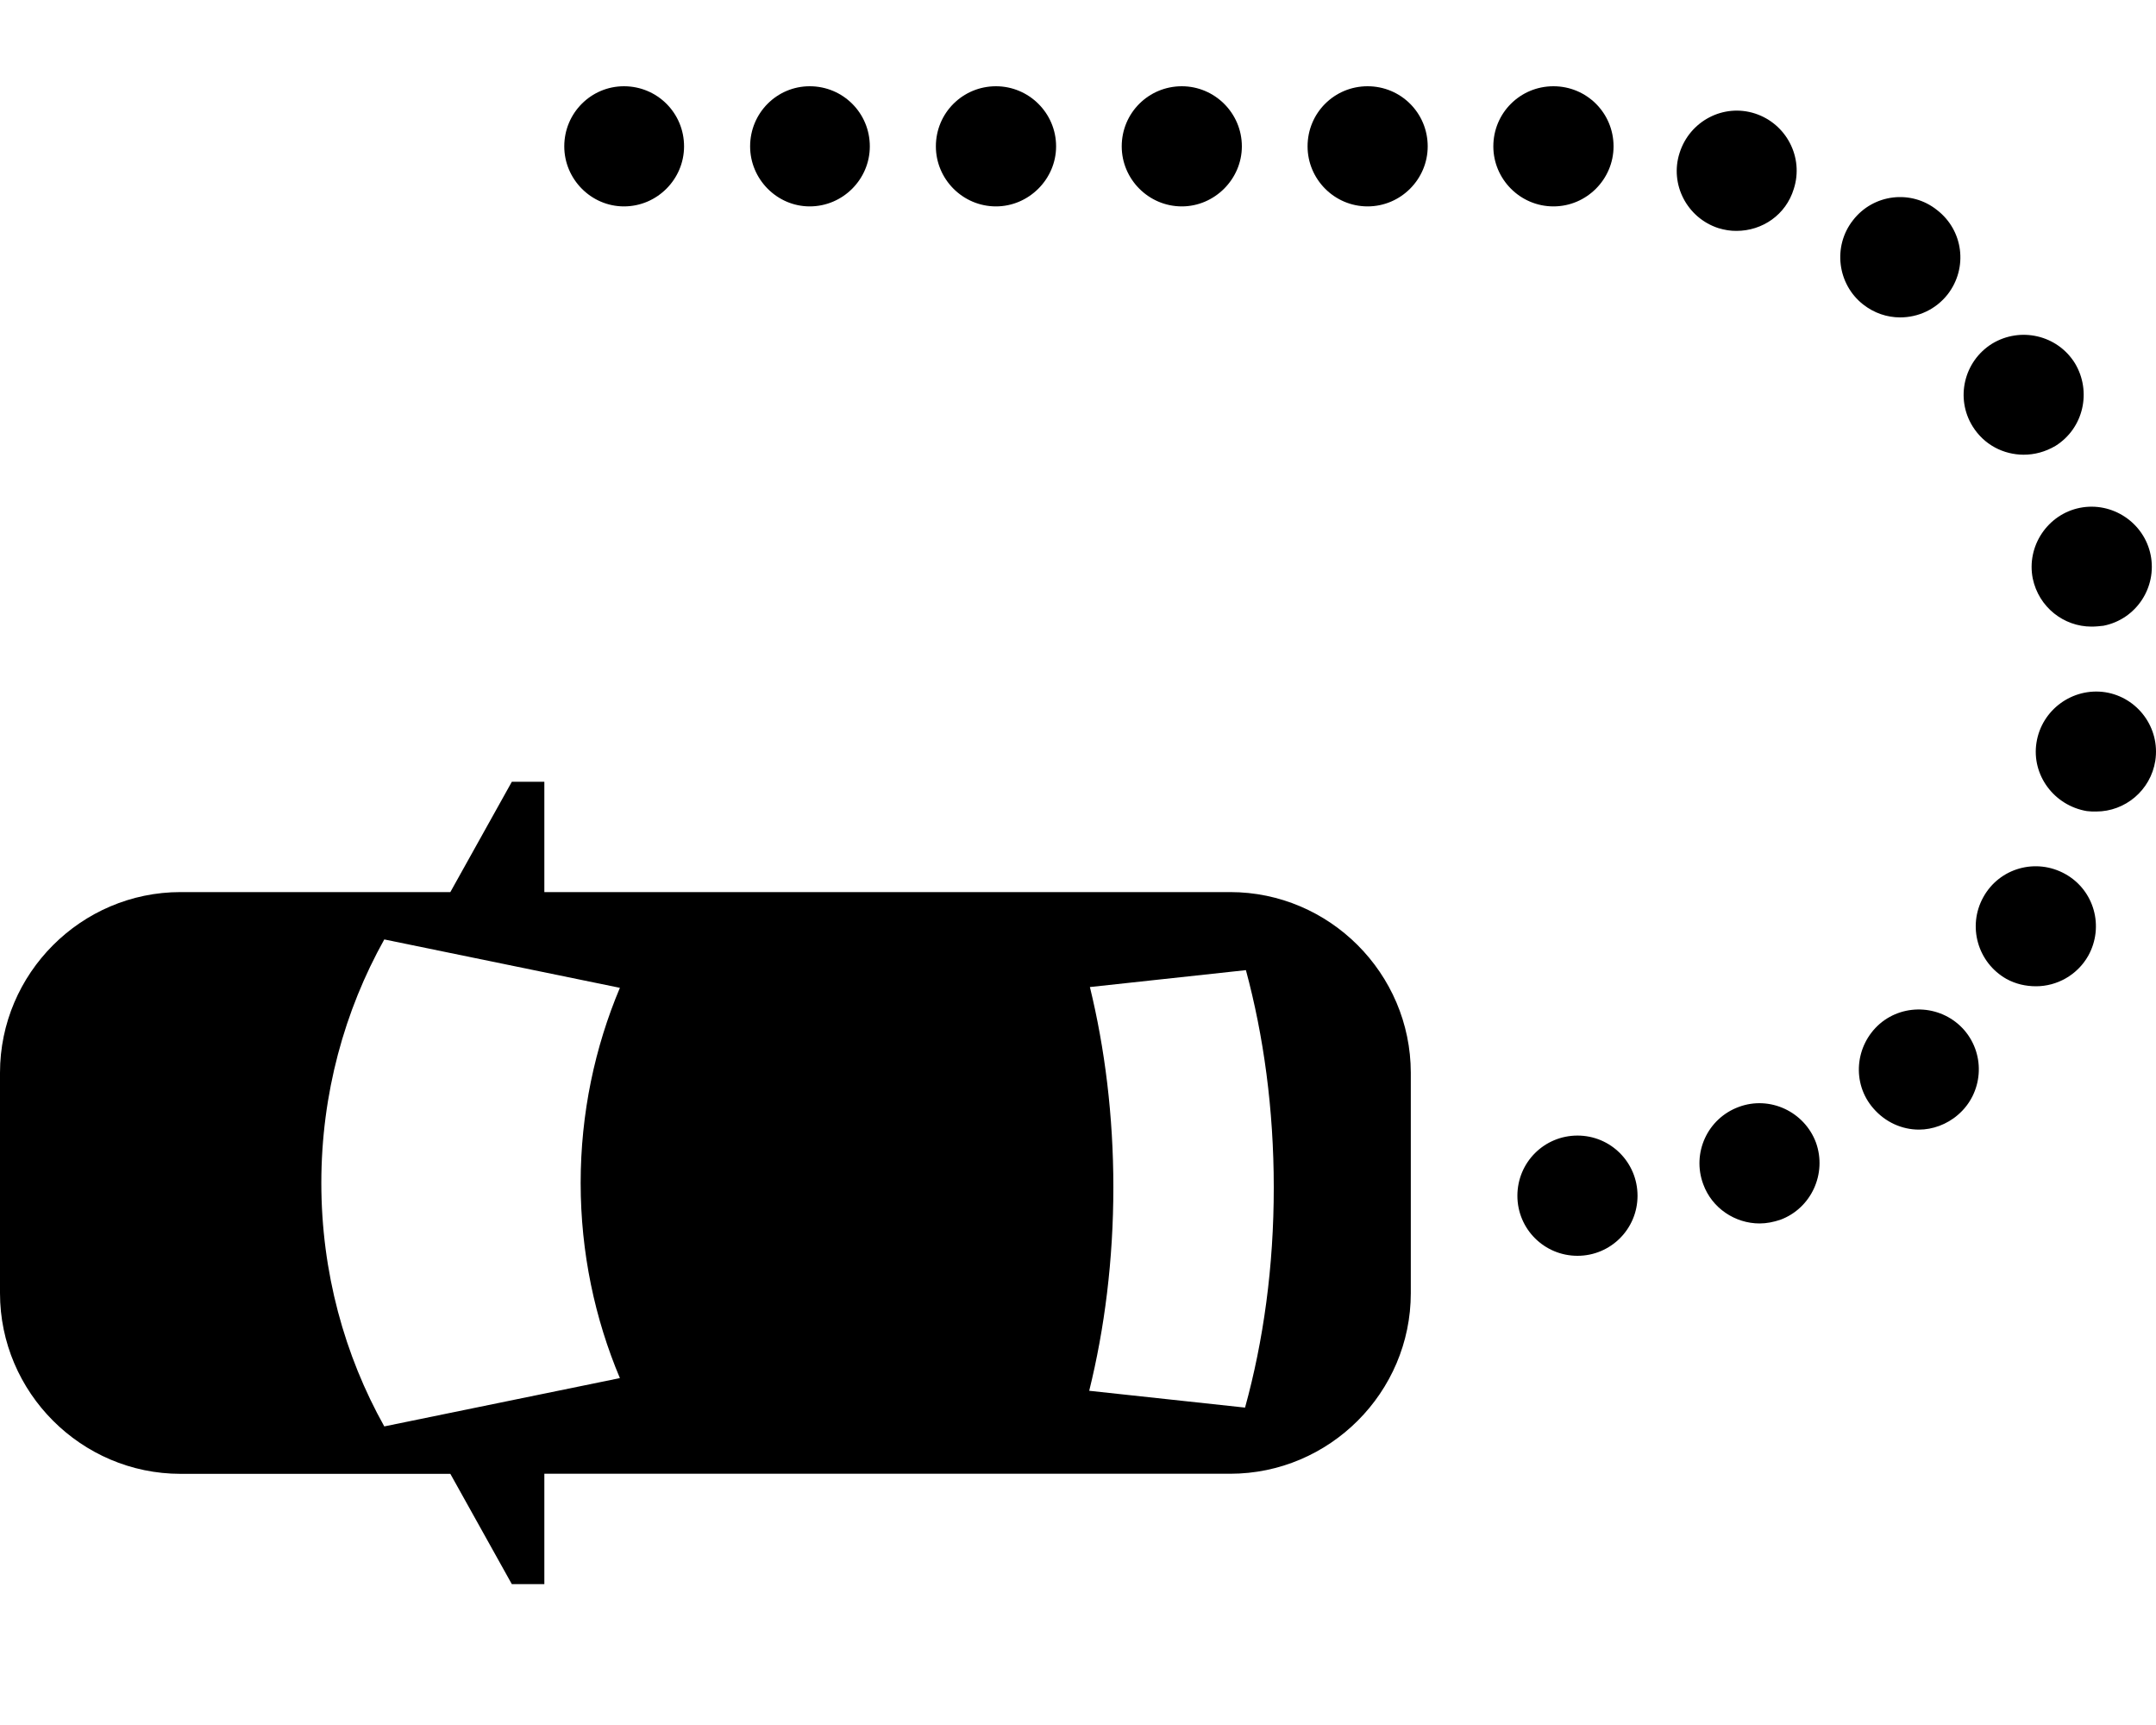
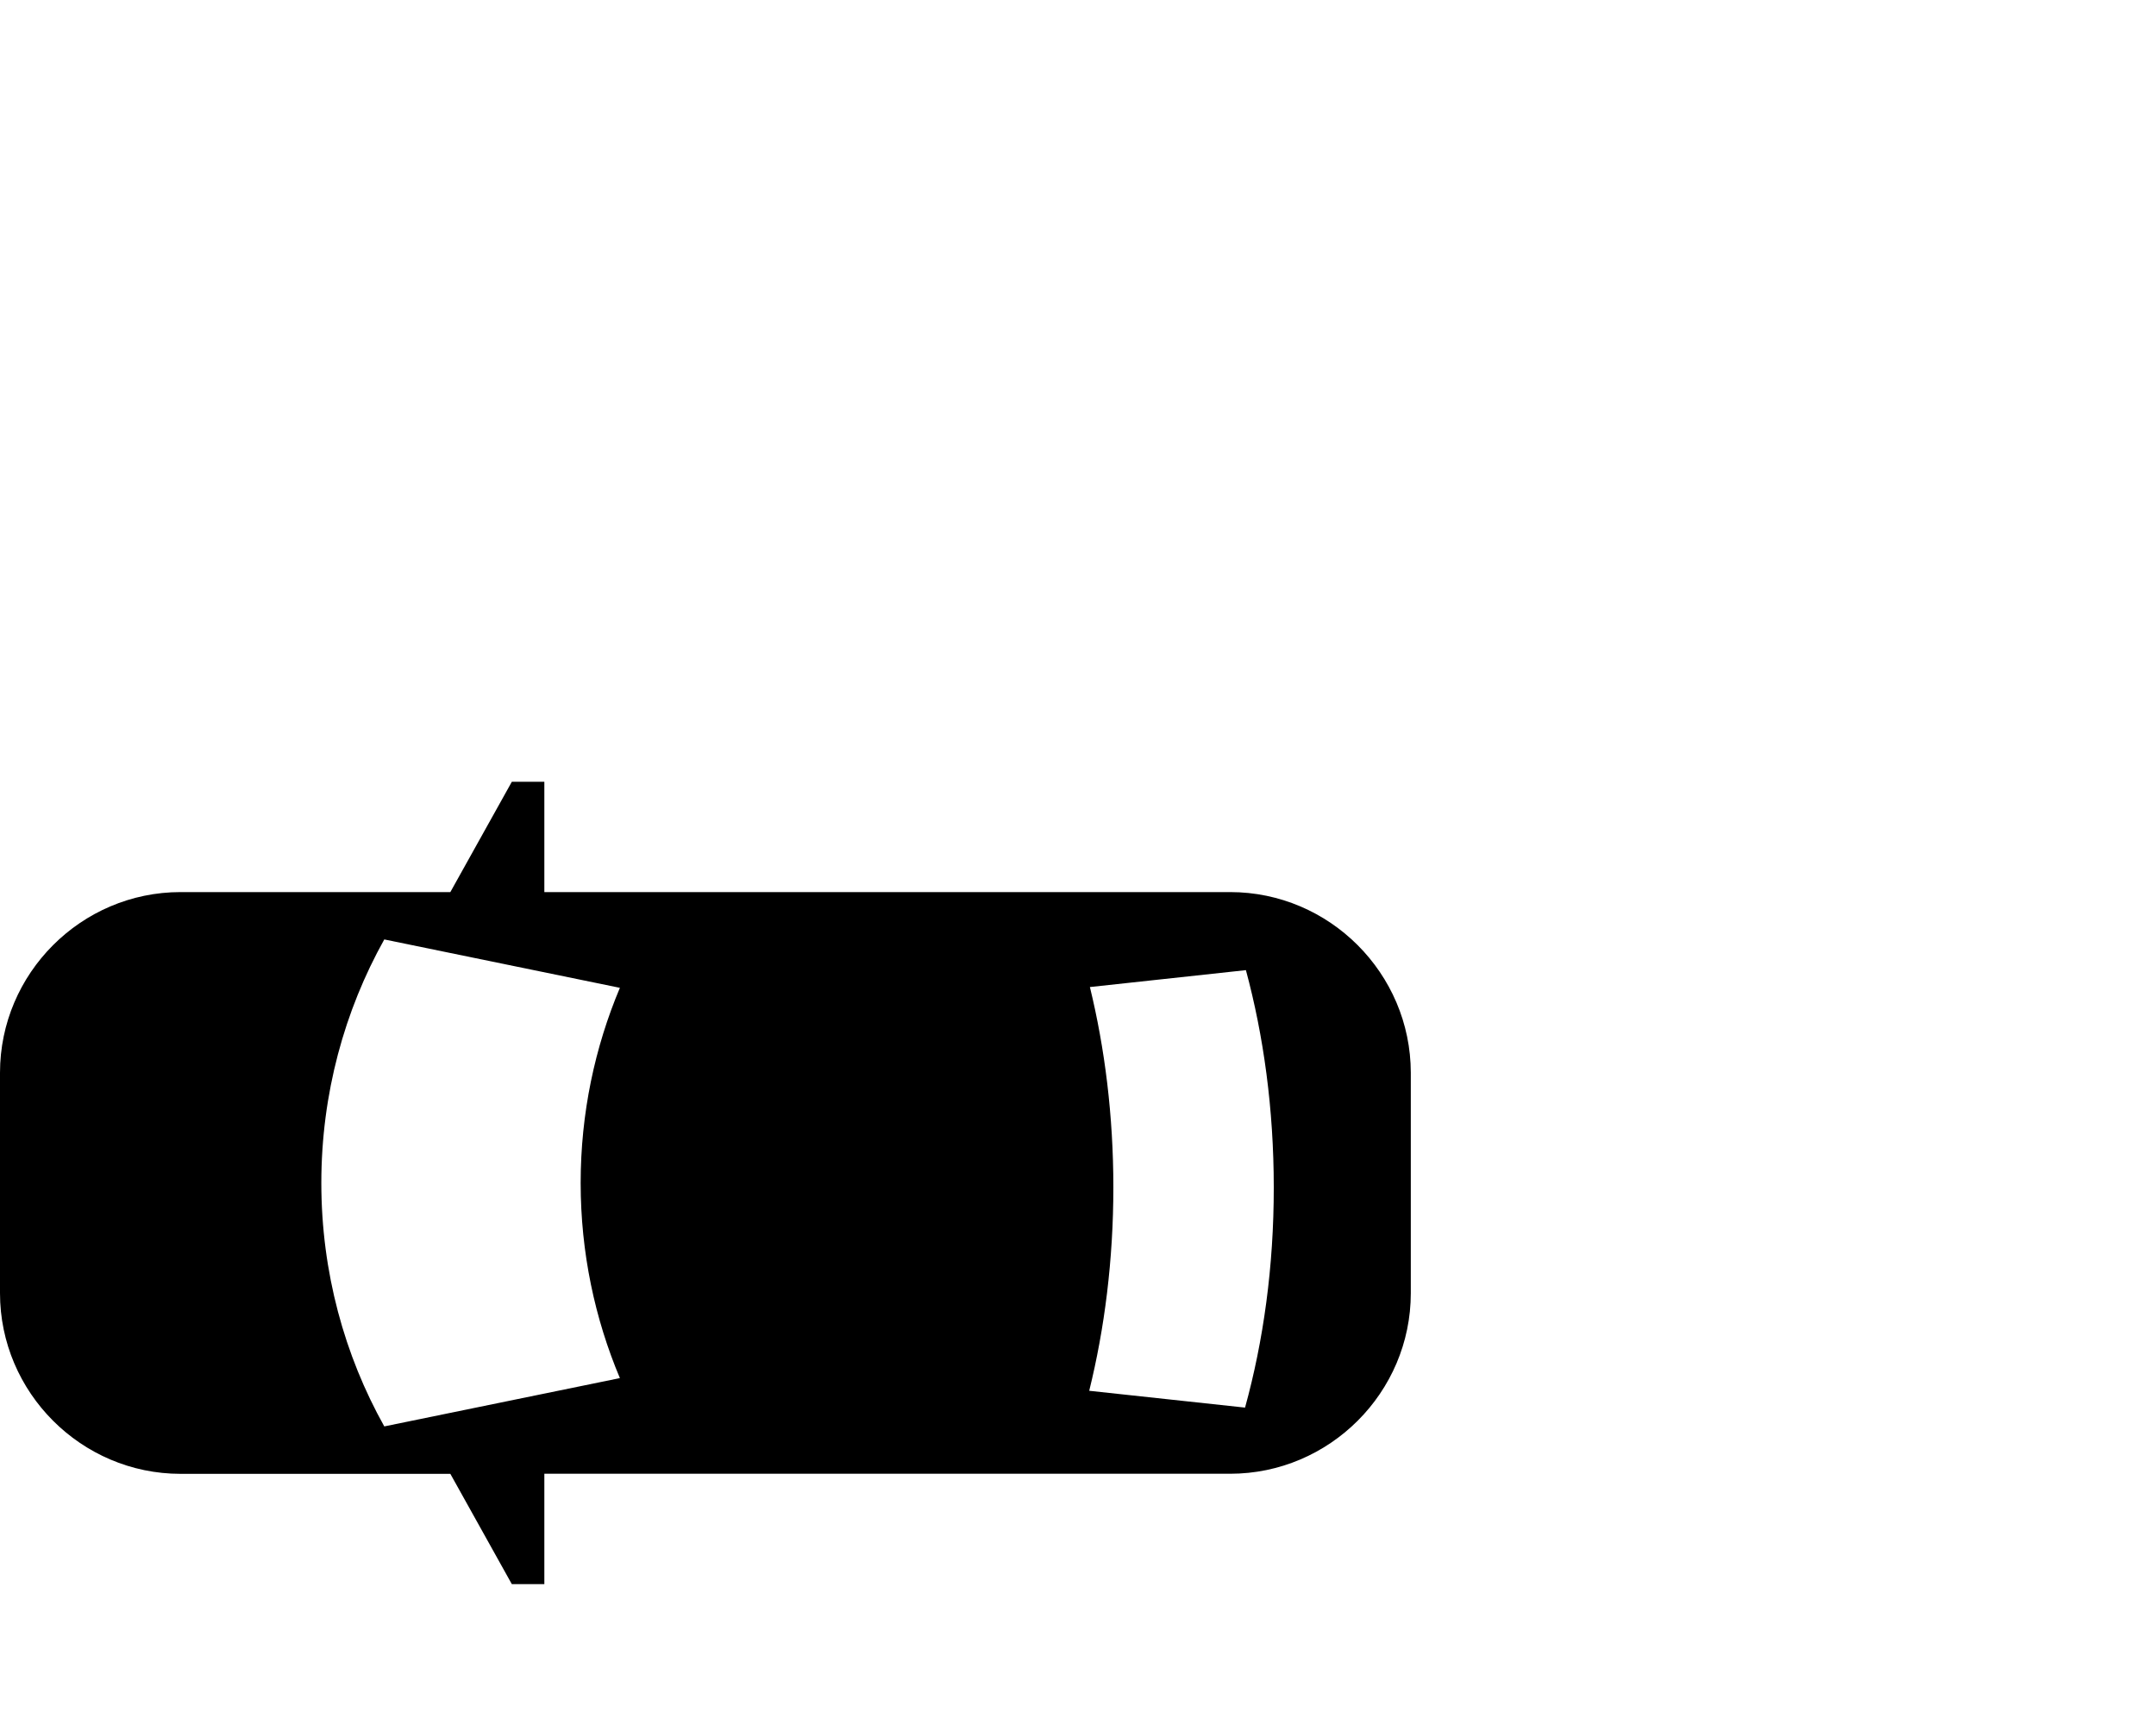
<svg xmlns="http://www.w3.org/2000/svg" width="25" height="20" viewBox="0 0 25 20" fill="none">
-   <path d="M17.595 13.864C17.595 13.477 17.906 13.166 18.292 13.166C18.677 13.166 18.988 13.477 18.988 13.864C18.988 14.249 18.677 14.56 18.292 14.56C17.906 14.56 17.595 14.249 17.595 13.864ZM19.75 13.73C19.616 13.37 19.798 12.968 20.162 12.834C20.521 12.7 20.923 12.888 21.057 13.247C21.186 13.606 21.004 14.008 20.645 14.142C20.564 14.169 20.484 14.185 20.404 14.185C20.119 14.185 19.851 14.008 19.75 13.73ZM21.722 12.85C21.47 12.561 21.508 12.122 21.797 11.87C22.086 11.623 22.526 11.655 22.778 11.945C23.03 12.239 22.992 12.679 22.703 12.926C22.574 13.038 22.408 13.097 22.252 13.097C22.054 13.097 21.861 13.011 21.722 12.85ZM23.266 11.35C22.933 11.162 22.81 10.739 22.998 10.401C23.185 10.063 23.609 9.945 23.947 10.133C24.284 10.32 24.402 10.744 24.214 11.082C24.086 11.307 23.85 11.435 23.609 11.435C23.491 11.435 23.373 11.409 23.266 11.35ZM24.198 9.404C23.818 9.34 23.555 8.986 23.614 8.611C23.673 8.23 24.032 7.968 24.413 8.026C24.788 8.086 25.05 8.439 24.992 8.82C24.938 9.163 24.643 9.409 24.306 9.409C24.268 9.409 24.236 9.409 24.198 9.404ZM23.571 6.708C23.496 6.333 23.743 5.963 24.117 5.888C24.493 5.813 24.863 6.06 24.938 6.435C25.013 6.81 24.771 7.18 24.391 7.255C24.348 7.26 24.3 7.265 24.252 7.265C23.93 7.265 23.641 7.04 23.571 6.708ZM22.874 4.944C22.671 4.618 22.772 4.189 23.099 3.985C23.426 3.786 23.855 3.883 24.059 4.21C24.257 4.537 24.161 4.966 23.834 5.17C23.716 5.239 23.593 5.272 23.464 5.272C23.233 5.271 23.008 5.159 22.874 4.944ZM21.604 3.53C21.304 3.294 21.25 2.855 21.486 2.554C21.722 2.248 22.162 2.195 22.462 2.436C22.767 2.672 22.821 3.106 22.585 3.412C22.446 3.589 22.242 3.68 22.033 3.68C21.883 3.68 21.733 3.631 21.604 3.53ZM19.926 2.645C19.562 2.527 19.358 2.136 19.476 1.772C19.594 1.402 19.985 1.198 20.35 1.316C20.714 1.434 20.918 1.825 20.8 2.19C20.709 2.49 20.436 2.677 20.135 2.677C20.066 2.678 19.996 2.666 19.926 2.645ZM17.316 1.697C17.316 1.31 17.627 1 18.013 1C18.399 1 18.71 1.31 18.71 1.697C18.71 2.077 18.399 2.393 18.013 2.393C17.627 2.393 17.316 2.077 17.316 1.697ZM15.162 1.697C15.162 1.31 15.472 1 15.858 1C16.244 1 16.555 1.31 16.555 1.697C16.555 2.077 16.244 2.393 15.858 2.393C15.472 2.393 15.162 2.077 15.162 1.697ZM13.007 1.697C13.007 1.31 13.318 1 13.704 1C14.084 1 14.4 1.31 14.4 1.697C14.4 2.077 14.084 2.393 13.704 2.393C13.318 2.393 13.007 2.077 13.007 1.697ZM10.852 1.697C10.852 1.31 11.163 1 11.549 1C11.93 1 12.246 1.31 12.246 1.697C12.246 2.077 11.93 2.393 11.549 2.393C11.163 2.393 10.852 2.077 10.852 1.697ZM8.698 1.697C8.698 1.31 9.008 1 9.389 1C9.775 1 10.086 1.31 10.086 1.697C10.086 2.077 9.775 2.393 9.389 2.393C9.009 2.393 8.698 2.077 8.698 1.697ZM6.543 1.697C6.543 1.31 6.854 1 7.235 1C7.621 1 7.932 1.31 7.932 1.697C7.932 2.077 7.621 2.393 7.235 2.393C6.854 2.393 6.543 2.077 6.543 1.697Z" fill="black" />
  <path d="M14.264 10.343H6.312V9.064H5.935L5.222 10.343H2.094C0.942 10.343 0 11.286 0 12.438V14.993C0 16.145 0.943 17.088 2.094 17.088H5.222L5.935 18.367H6.312V17.087H14.264C15.416 17.087 16.359 16.145 16.359 14.993V12.438C16.358 11.286 15.416 10.343 14.264 10.343ZM7.188 15.978L4.456 16.538C3.996 15.716 3.726 14.751 3.726 13.715C3.726 12.68 3.996 11.715 4.456 10.892L7.188 11.453C6.898 12.141 6.733 12.907 6.733 13.715C6.733 14.524 6.898 15.29 7.188 15.978ZM14.437 16.32L12.63 16.125C12.808 15.406 12.91 14.608 12.91 13.765C12.91 12.936 12.811 12.153 12.638 11.444L14.447 11.248C14.652 12.007 14.77 12.859 14.77 13.765C14.771 14.686 14.649 15.552 14.437 16.32Z" fill="black" />
</svg>